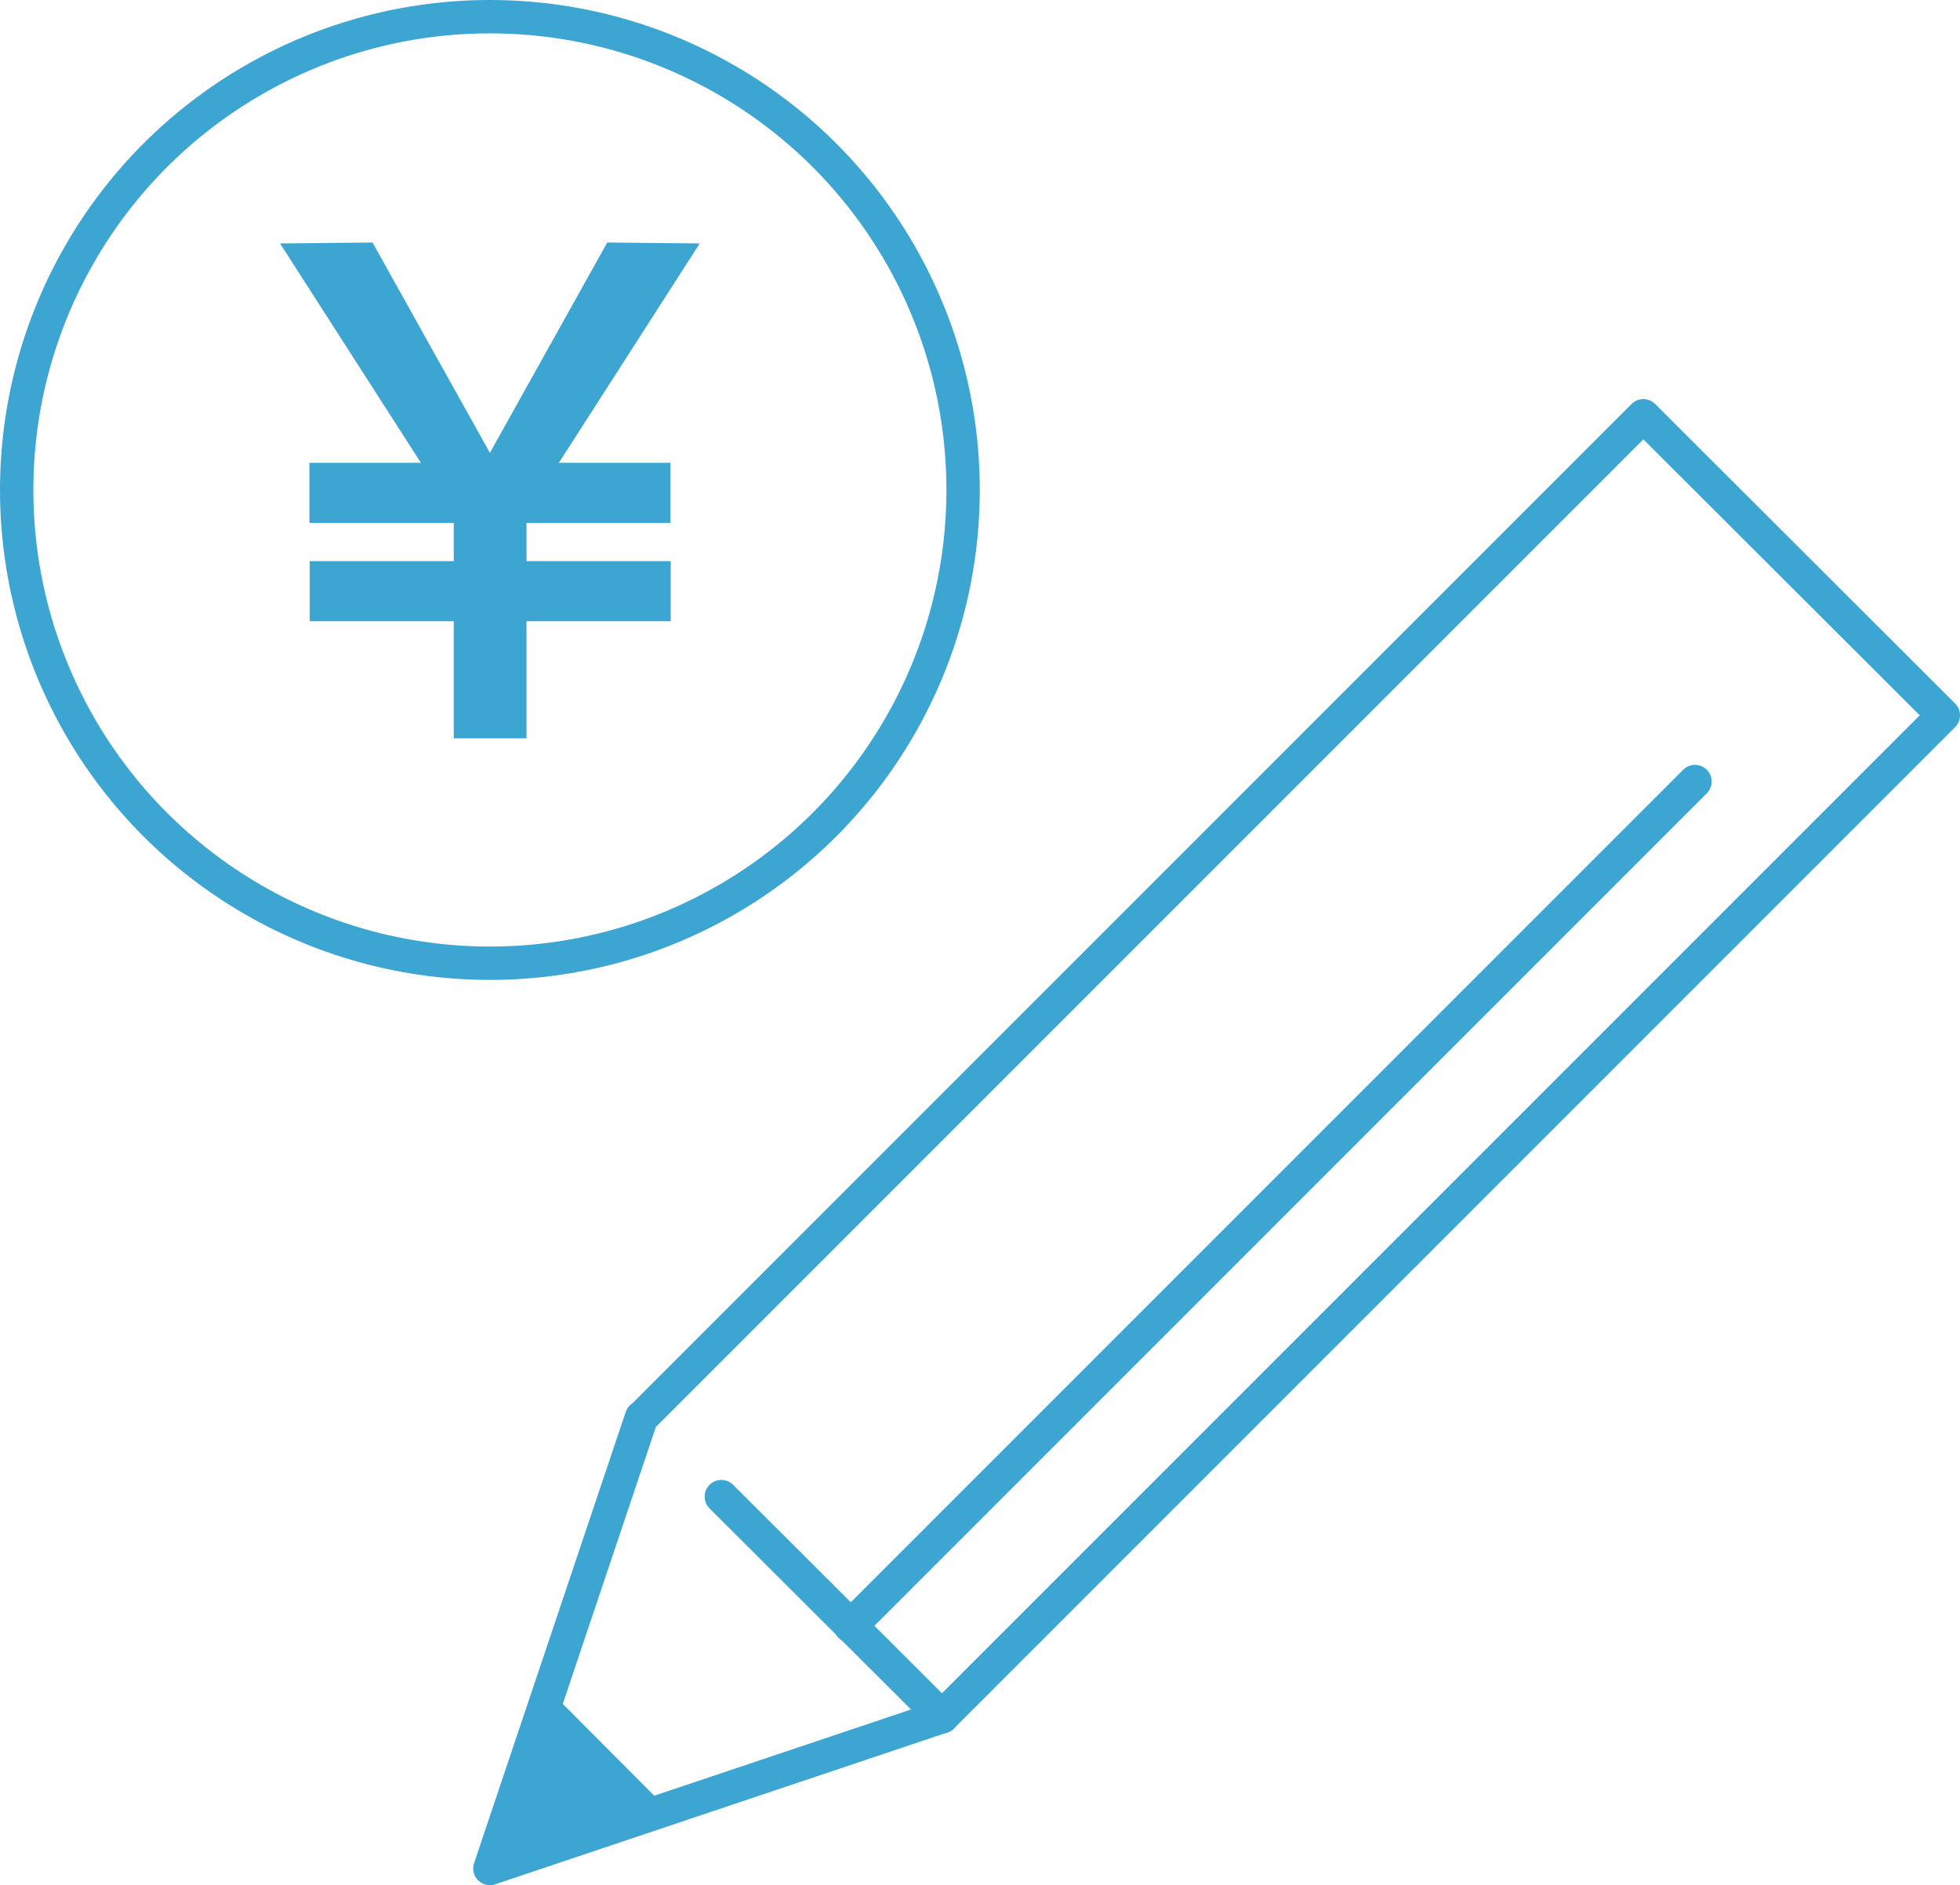
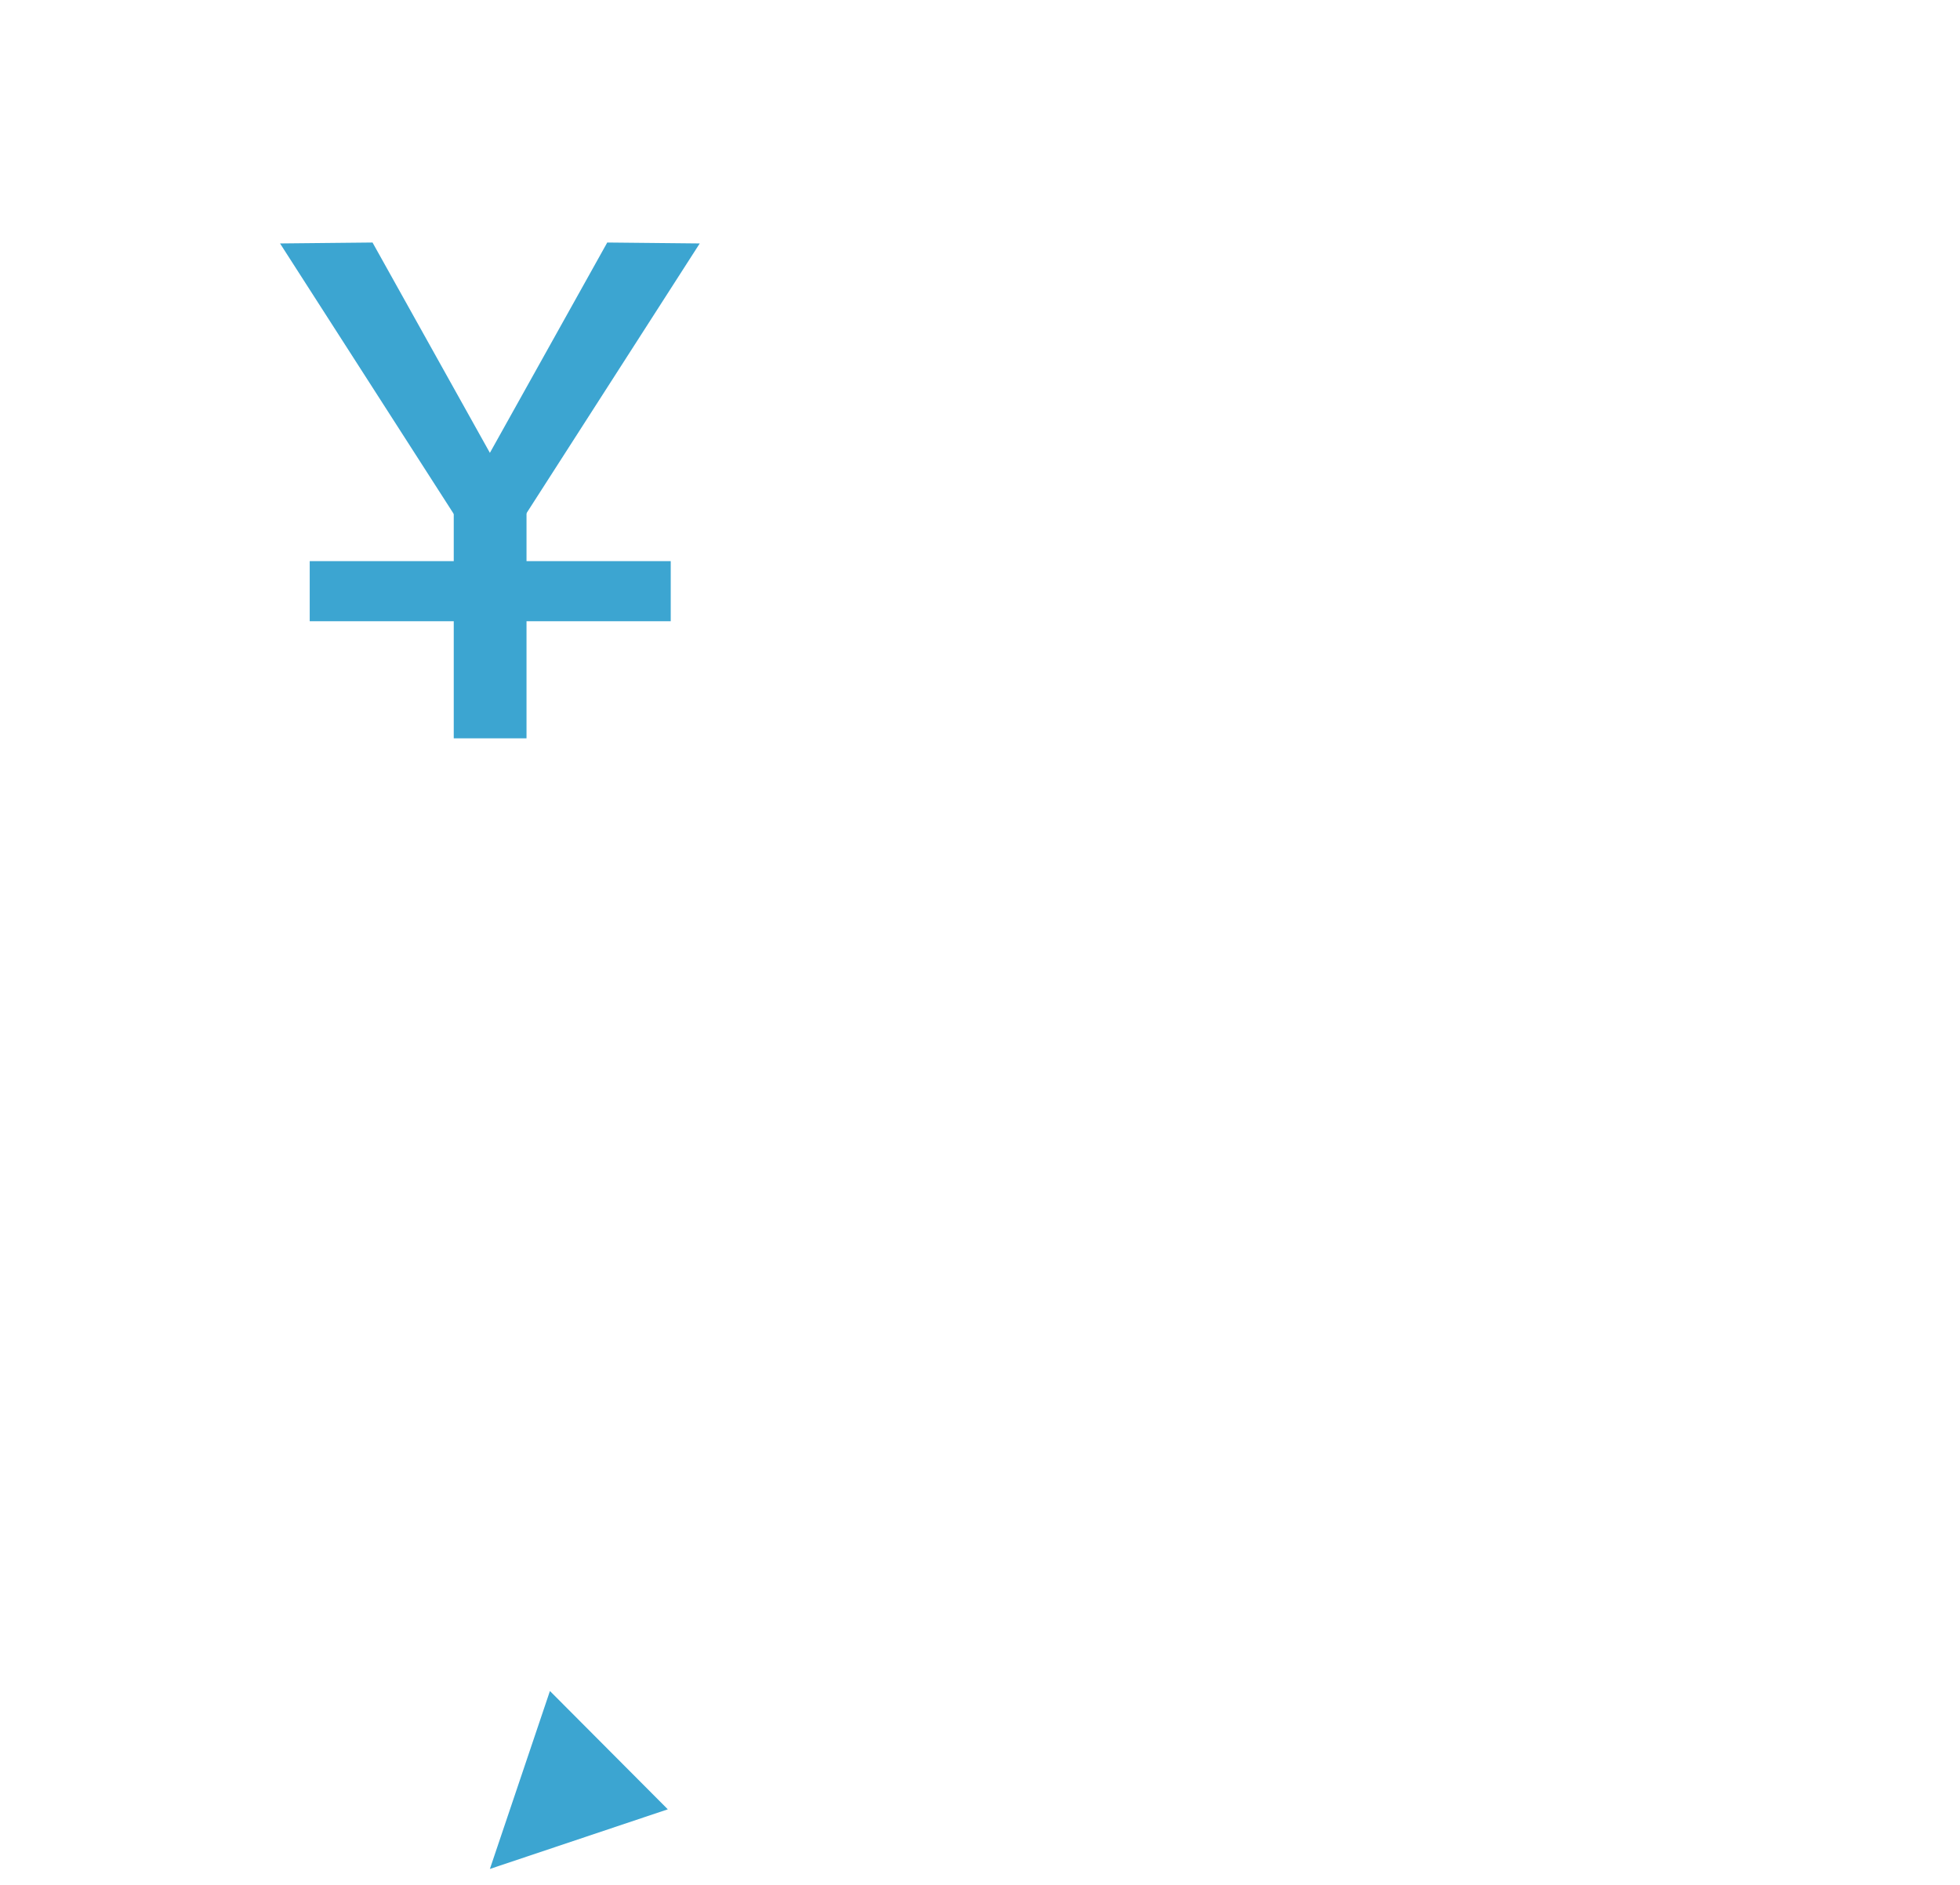
<svg xmlns="http://www.w3.org/2000/svg" width="117.519" height="113.015" viewBox="0 0 117.519 113.015">
  <g id="レイヤー_2" transform="translate(-50.1 -46.8)">
    <g id="Group_2631" data-name="Group 2631" transform="translate(51.1 47.8)">
      <g id="Group_2629" data-name="Group 2629">
        <g id="Group_2628" data-name="Group 2628" transform="translate(15.791 13.539)">
-           <path id="Path_3241" data-name="Path 3241" d="M132.364,95.956l-12.582,19.591L107.2,95.956l5.545-.056,7.037,12.61,7.037-12.61Z" transform="translate(-107.2 -95.9)" fill="#3ca5d1" />
-           <rect id="Rectangle_1448" data-name="Rectangle 1448" width="3.603" height="21.646" transform="translate(1.762 16.81) rotate(-90)" fill="#3ca5d1" />
+           <path id="Path_3241" data-name="Path 3241" d="M132.364,95.956l-12.582,19.591L107.2,95.956l5.545-.056,7.037,12.61,7.037-12.61" transform="translate(-107.2 -95.9)" fill="#3ca5d1" />
          <rect id="Rectangle_1449" data-name="Rectangle 1449" width="3.603" height="21.646" transform="translate(1.779 22.704) rotate(-90)" fill="#3ca5d1" />
          <rect id="Rectangle_1450" data-name="Rectangle 1450" width="4.363" height="15.791" transform="translate(10.415 13.933)" fill="#3ca5d1" />
        </g>
-         <circle id="Ellipse_1034" data-name="Ellipse 1034" cx="28.373" cy="28.373" r="28.373" fill="none" stroke="#3ca5d1" stroke-linecap="round" stroke-linejoin="round" stroke-miterlimit="10" stroke-width="2" />
      </g>
      <g id="Group_2630" data-name="Group 2630" transform="translate(28.373 23.926)">
-         <line id="Line_312" data-name="Line 312" x1="13.23" y1="13.201" transform="translate(13.877 64.797)" fill="#fff" stroke="#3ca5d1" stroke-linecap="round" stroke-linejoin="round" stroke-miterlimit="10" stroke-width="2" />
-         <path id="Path_3242" data-name="Path 3242" d="M178.978,210.8,151.9,219.89l9.092-27.05h.028l60.04-60.04,17.987,17.958-60.04,60.04Z" transform="translate(-151.9 -132.8)" fill="none" stroke="#3ca5d1" stroke-linecap="round" stroke-linejoin="round" stroke-miterlimit="10" stroke-width="2" />
        <path id="Path_3243" data-name="Path 3243" d="M155.5,404.4l-3.6,10.668,10.668-3.575Z" transform="translate(-151.9 -327.95)" fill="#3ca5d1" />
-         <line id="Line_313" data-name="Line 313" x1="50.638" y2="50.638" transform="translate(21.618 21.927)" fill="#fff" stroke="#3ca5d1" stroke-linecap="round" stroke-linejoin="round" stroke-miterlimit="10" stroke-width="2" />
      </g>
    </g>
  </g>
</svg>